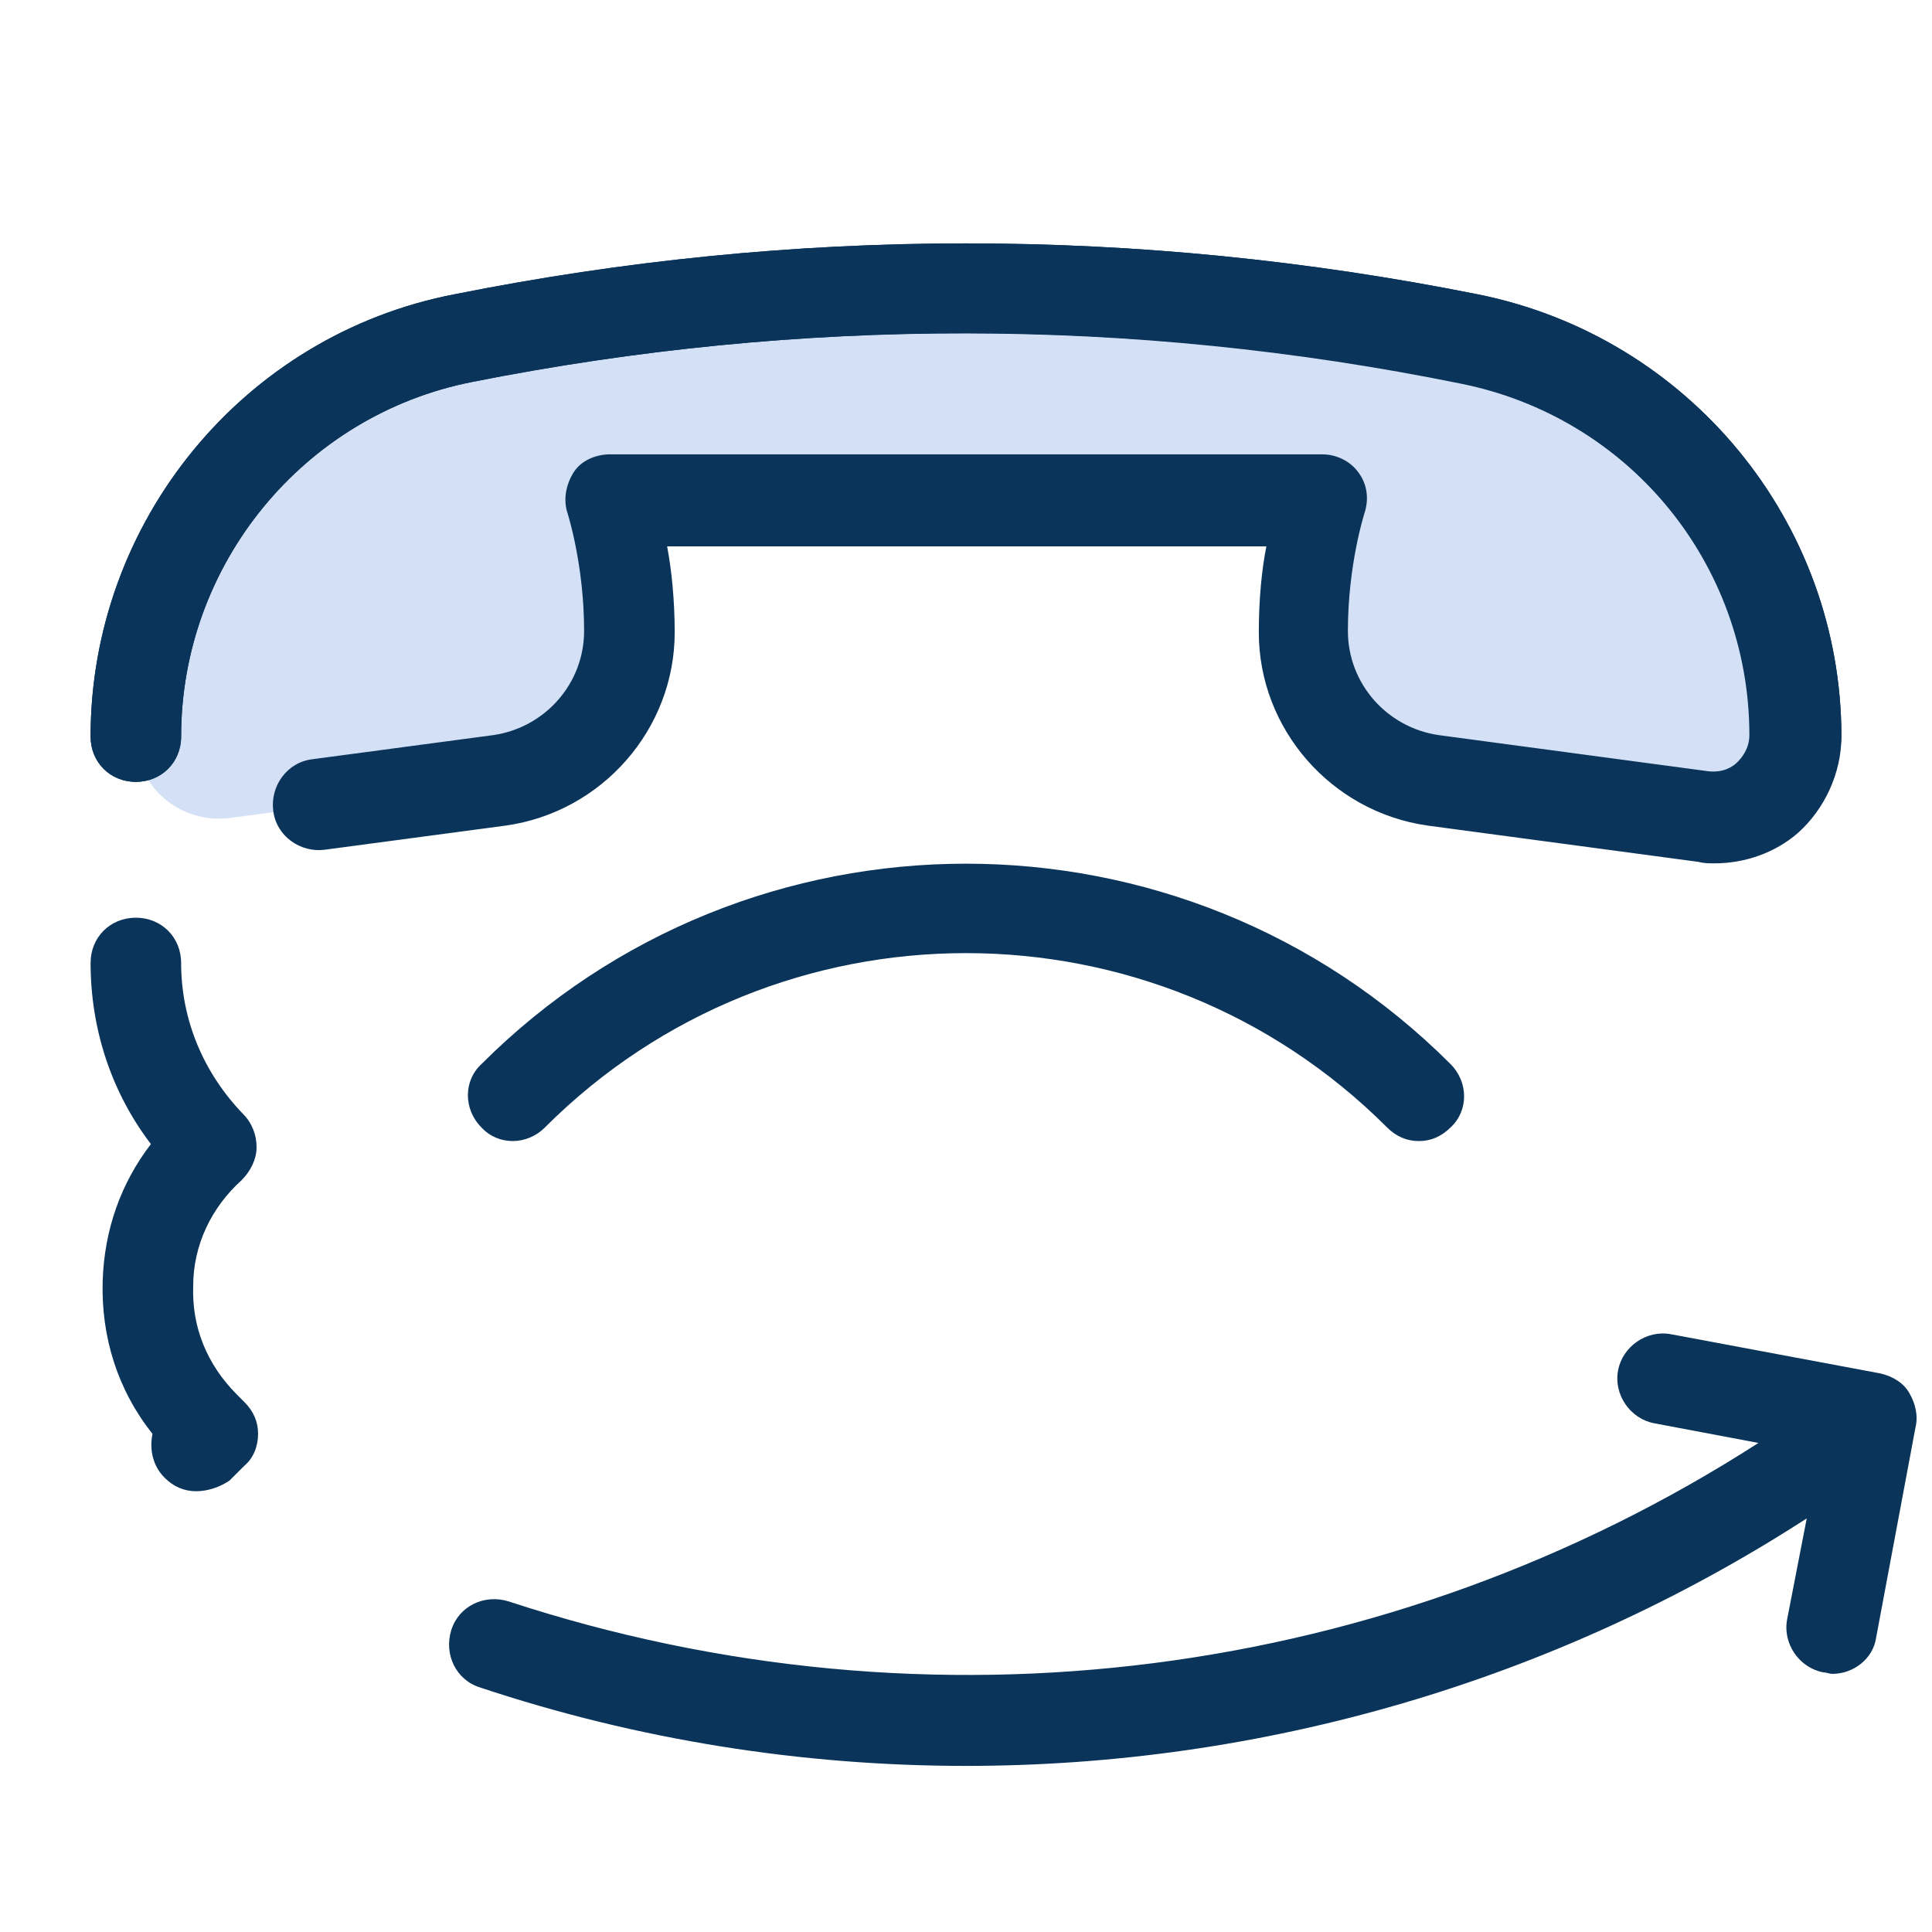
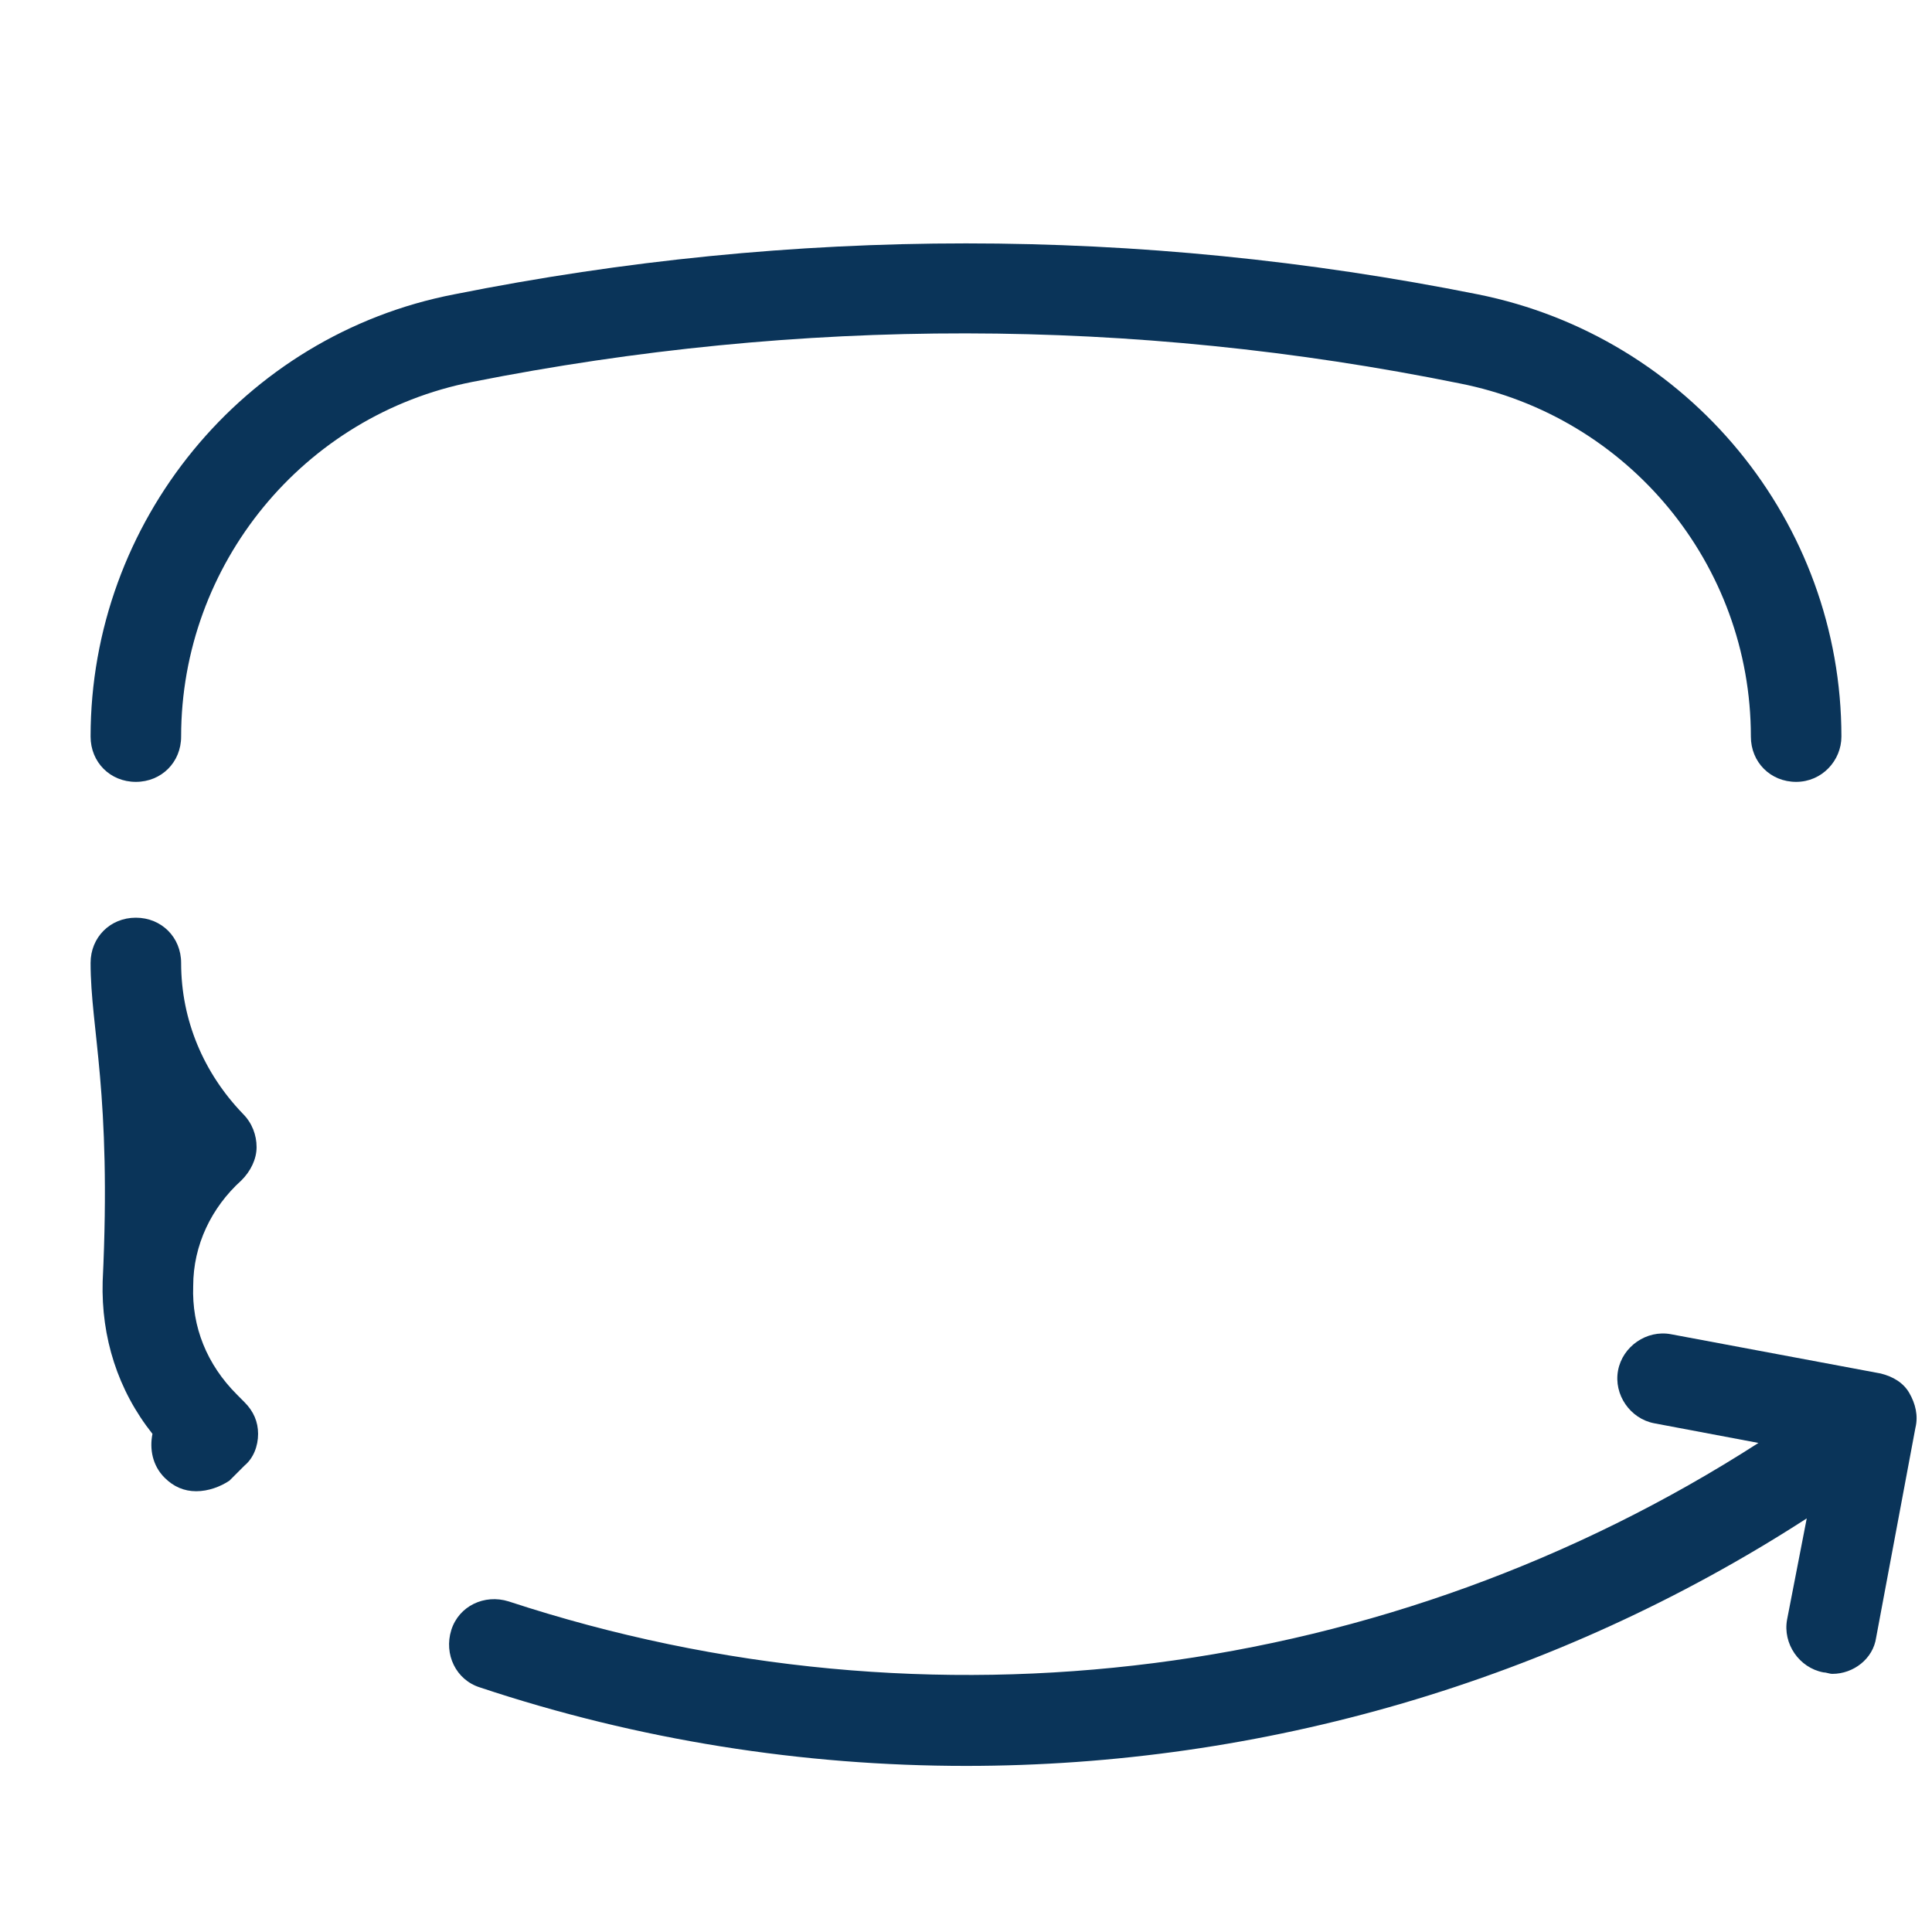
<svg xmlns="http://www.w3.org/2000/svg" width="36" height="36" viewBox="0 0 36 36" fill="none">
-   <path d="M27.366 6.299C21.178 5.062 14.822 5.062 8.634 6.299C5.091 7.002 2.531 10.096 2.531 13.724C2.531 14.652 3.347 15.355 4.275 15.243L9.309 14.568C10.688 14.371 11.728 13.19 11.728 11.812C11.728 10.405 11.363 9.365 11.363 9.365H18H24.637C24.637 9.365 24.272 10.434 24.272 11.812C24.272 13.218 25.312 14.399 26.691 14.568L31.725 15.243C32.653 15.355 33.469 14.652 33.469 13.724C33.469 10.096 30.909 7.002 27.366 6.299Z" fill="#D3E0F5" />
  <path d="M35.578 25.958C35.466 25.762 35.269 25.649 35.044 25.593L31.134 24.861C30.684 24.777 30.234 25.087 30.15 25.537C30.066 25.986 30.375 26.436 30.825 26.521L32.766 26.887C25.903 31.302 17.353 32.427 9.478 29.84C9.028 29.699 8.55 29.924 8.409 30.374C8.269 30.824 8.494 31.302 8.944 31.443C11.897 32.427 14.963 32.905 18 32.905C23.512 32.905 28.969 31.33 33.666 28.293L33.3 30.177C33.216 30.627 33.525 31.077 33.975 31.162C34.031 31.162 34.087 31.19 34.144 31.19C34.538 31.19 34.903 30.908 34.959 30.515L35.691 26.605C35.747 26.38 35.691 26.155 35.578 25.958Z" fill="#0A3459" />
-   <path d="M26.438 21.262C26.212 21.262 26.016 21.177 25.847 21.009C21.516 16.677 14.484 16.677 10.153 21.009C9.816 21.346 9.281 21.346 8.972 21.009C8.634 20.671 8.634 20.137 8.972 19.827C13.95 14.849 22.05 14.849 27.028 19.827C27.366 20.165 27.366 20.699 27.028 21.009C26.859 21.177 26.663 21.262 26.438 21.262Z" fill="#0A3459" />
-   <path d="M31.95 16.087C31.837 16.087 31.753 16.087 31.641 16.059L26.606 15.384C24.806 15.131 23.456 13.584 23.456 11.784C23.456 11.166 23.512 10.603 23.597 10.181H12.431C12.516 10.631 12.572 11.194 12.572 11.784C12.572 13.584 11.222 15.131 9.422 15.384L6.047 15.834C5.597 15.891 5.147 15.581 5.091 15.103C5.034 14.653 5.344 14.203 5.822 14.147L9.197 13.697C10.153 13.556 10.884 12.741 10.884 11.756C10.884 10.519 10.575 9.562 10.575 9.562C10.491 9.309 10.547 9.028 10.688 8.803C10.828 8.578 11.109 8.466 11.363 8.466H24.637C24.919 8.466 25.172 8.606 25.312 8.803C25.481 9.028 25.509 9.309 25.425 9.562C25.425 9.562 25.116 10.519 25.116 11.756C25.116 12.741 25.847 13.556 26.803 13.697L31.837 14.372C32.119 14.4 32.288 14.287 32.372 14.203C32.456 14.119 32.597 13.95 32.597 13.697C32.597 10.491 30.319 7.734 27.169 7.116C21.094 5.906 14.906 5.906 8.803 7.116C5.653 7.734 3.375 10.519 3.375 13.725C3.375 14.203 3.009 14.569 2.531 14.569C2.053 14.569 1.688 14.203 1.688 13.725C1.688 9.731 4.528 6.244 8.466 5.484C14.794 4.219 21.206 4.219 27.534 5.484C31.472 6.272 34.312 9.731 34.312 13.725C34.312 14.4 34.003 15.075 33.497 15.525C33.075 15.891 32.513 16.087 31.95 16.087Z" fill="#0A3459" />
  <path d="M33.469 14.569C32.991 14.569 32.625 14.203 32.625 13.725C32.625 10.519 30.347 7.763 27.197 7.144C21.094 5.906 14.906 5.906 8.803 7.116C5.653 7.734 3.375 10.519 3.375 13.725C3.375 14.203 3.009 14.569 2.531 14.569C2.053 14.569 1.688 14.203 1.688 13.725C1.688 9.731 4.528 6.244 8.466 5.484C14.794 4.219 21.206 4.219 27.534 5.484C31.472 6.272 34.312 9.731 34.312 13.725C34.312 14.175 33.947 14.569 33.469 14.569Z" fill="#0A3459" />
-   <path d="M3.656 27.787C3.431 27.787 3.234 27.703 3.066 27.534C2.841 27.309 2.784 27 2.841 26.718C2.194 25.903 1.884 24.918 1.913 23.878C1.941 22.922 2.25 22.05 2.812 21.318C2.081 20.362 1.688 19.181 1.688 17.943C1.688 17.465 2.053 17.1 2.531 17.1C3.009 17.1 3.375 17.465 3.375 17.943C3.375 19.012 3.797 19.997 4.528 20.756C4.697 20.925 4.781 21.15 4.781 21.375C4.781 21.6 4.669 21.825 4.5 21.993C3.938 22.5 3.6 23.203 3.6 23.962C3.572 24.721 3.853 25.425 4.416 25.987L4.556 26.128C4.725 26.297 4.809 26.493 4.809 26.718C4.809 26.943 4.725 27.168 4.556 27.309L4.275 27.59C4.106 27.703 3.881 27.787 3.656 27.787Z" fill="#0A3459" />
+   <path d="M3.656 27.787C3.431 27.787 3.234 27.703 3.066 27.534C2.841 27.309 2.784 27 2.841 26.718C2.194 25.903 1.884 24.918 1.913 23.878C2.081 20.362 1.688 19.181 1.688 17.943C1.688 17.465 2.053 17.1 2.531 17.1C3.009 17.1 3.375 17.465 3.375 17.943C3.375 19.012 3.797 19.997 4.528 20.756C4.697 20.925 4.781 21.15 4.781 21.375C4.781 21.6 4.669 21.825 4.5 21.993C3.938 22.5 3.6 23.203 3.6 23.962C3.572 24.721 3.853 25.425 4.416 25.987L4.556 26.128C4.725 26.297 4.809 26.493 4.809 26.718C4.809 26.943 4.725 27.168 4.556 27.309L4.275 27.59C4.106 27.703 3.881 27.787 3.656 27.787Z" fill="#0A3459" />
</svg>